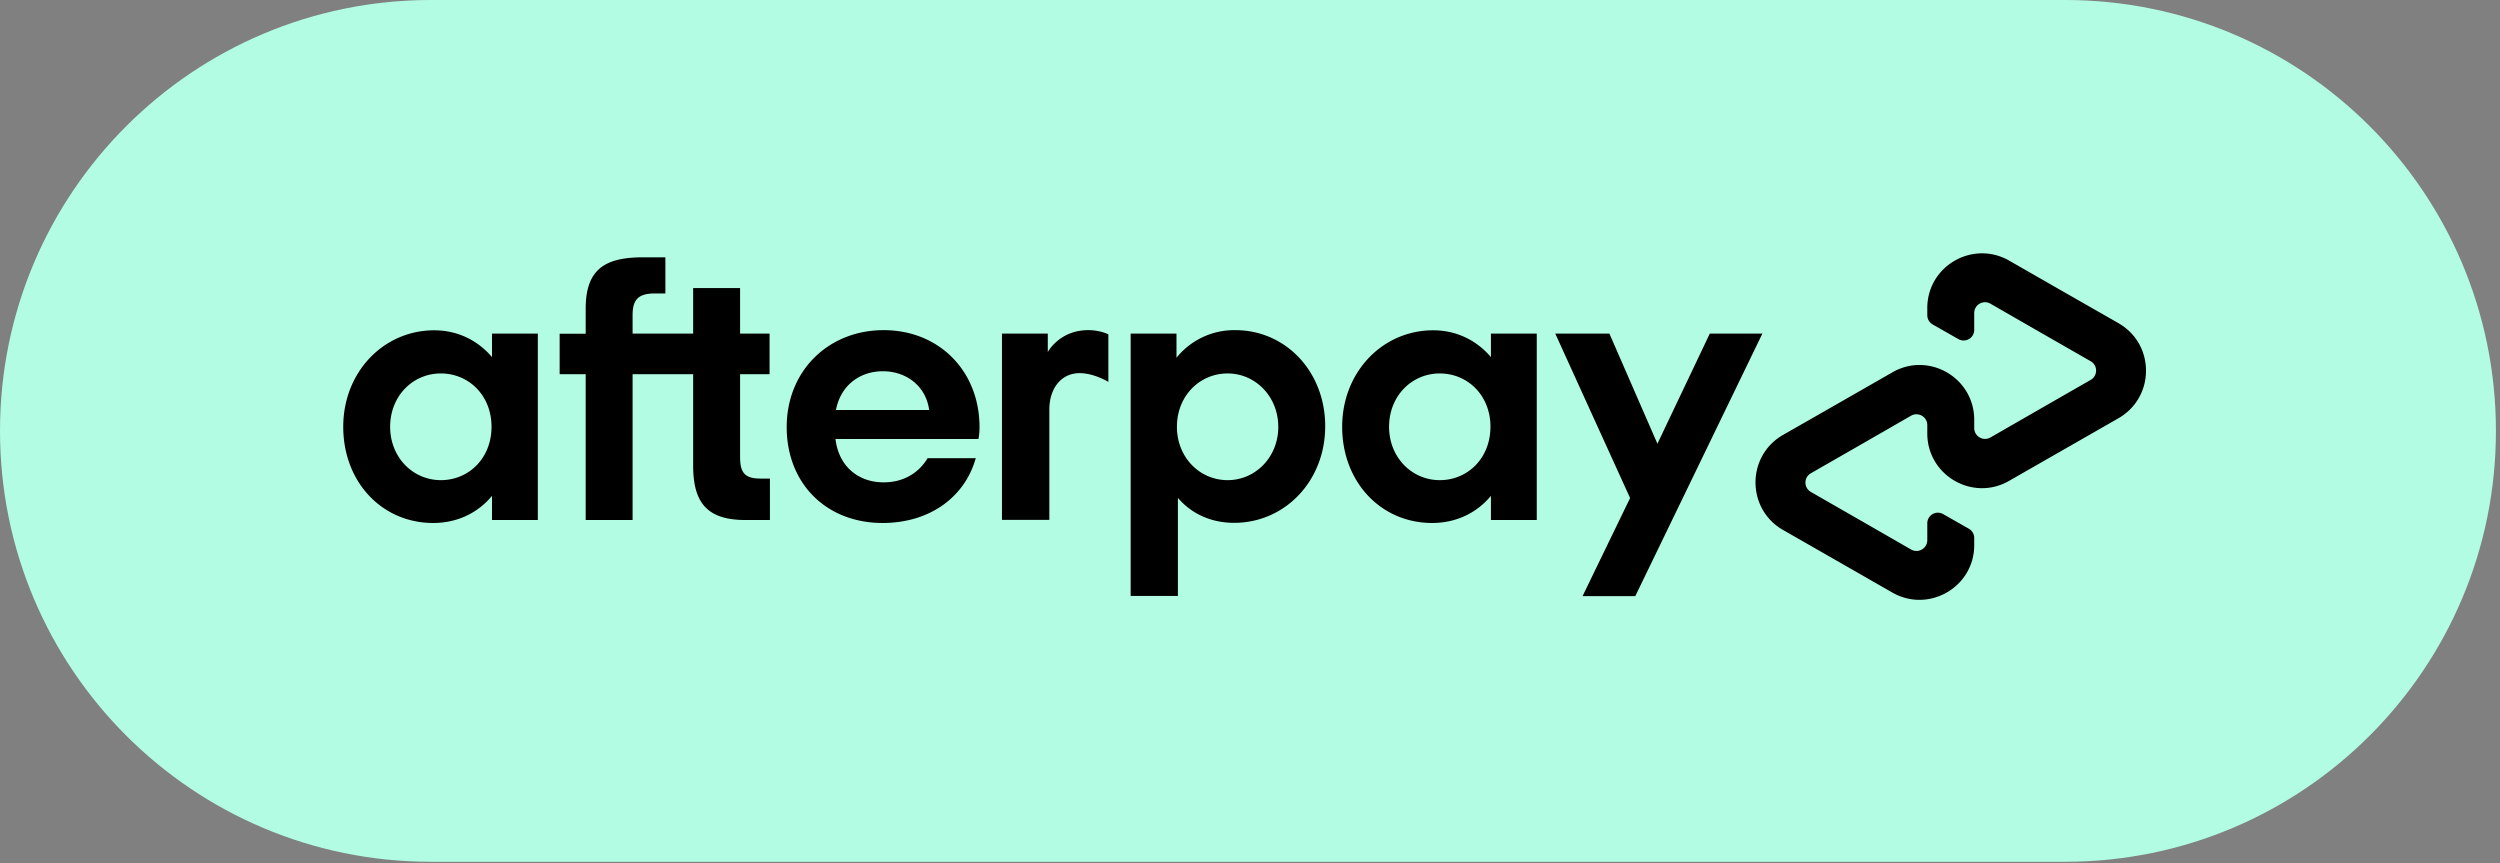
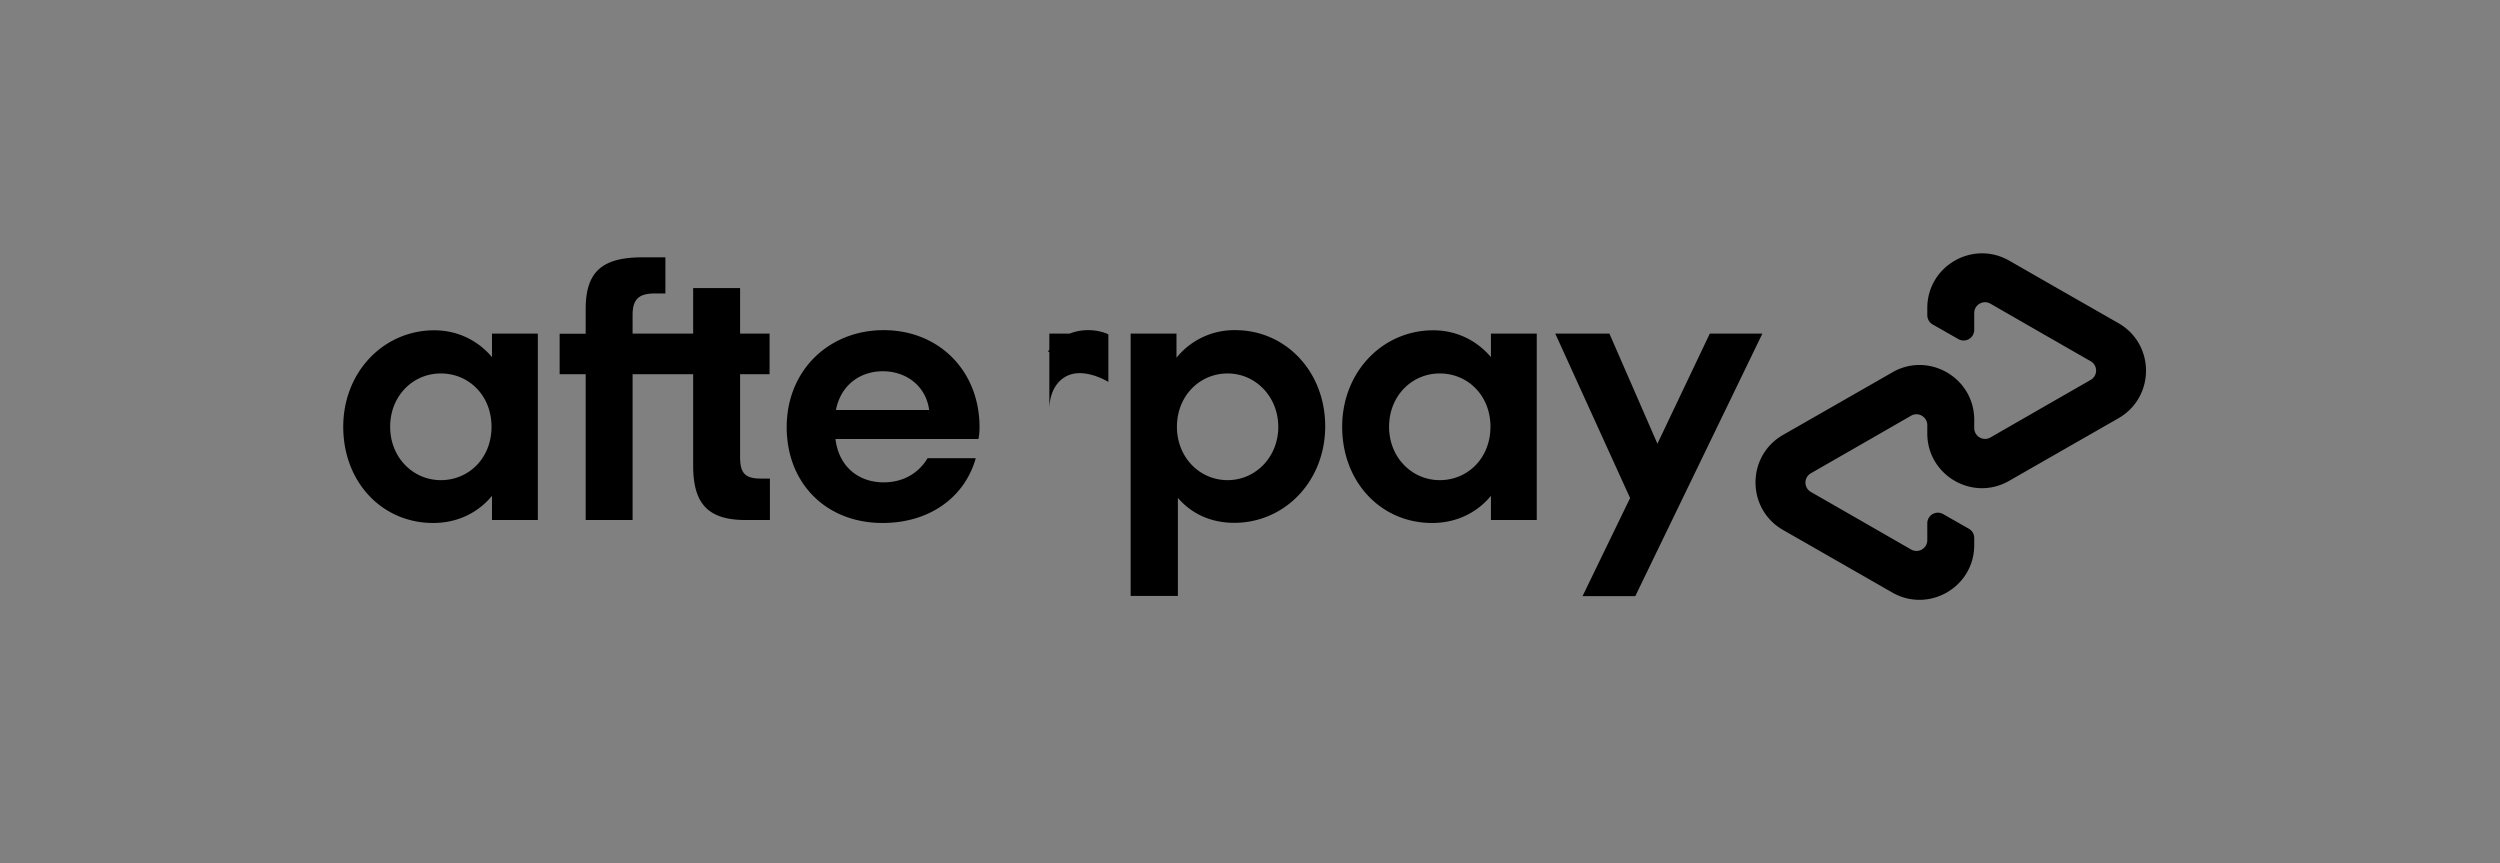
<svg xmlns="http://www.w3.org/2000/svg" viewBox="0 0 84 29">
  <rect x="0" y="0" width="84" height="29" fill="#808080" stroke="none" />
  <g fill-rule="nonzero" fill="none">
-     <path d="M69.384 28.956H14.478C6.482 28.956 0 22.475 0 14.478 0 6.482 6.482 0 14.478 0h54.906c7.997 0 14.479 6.482 14.479 14.478.005 7.992-6.482 14.478-14.479 14.478z" fill="#B2FCE4" />
    <g fill="#000">
-       <path d="M71.184 10.86L69.36 9.818l-1.85-1.06c-1.224-.701-2.753.18-2.753 1.592v.237c0 .132.069.253.185.317l.86.49a.356.356 0 00.532-.311v-.564c0-.28.3-.454.543-.316l1.687.97 1.682.964a.361.361 0 010 .628l-1.682.965-1.687.97a.364.364 0 01-.543-.317v-.279c0-1.413-1.53-2.299-2.752-1.592l-1.851 1.06-1.824 1.043c-1.229.707-1.229 2.484 0 3.19l1.824 1.044 1.85 1.06c1.224.701 2.753-.18 2.753-1.592v-.238a.357.357 0 00-.185-.316l-.86-.49a.356.356 0 00-.532.31v.565c0 .28-.3.453-.543.316l-1.687-.97-1.682-.965a.361.361 0 010-.627l1.682-.965 1.687-.97a.364.364 0 01.543.316v.28c0 1.413 1.53 2.298 2.752 1.592l1.851-1.06 1.824-1.044c1.229-.711 1.229-2.483 0-3.19zM59.216 11.209l-4.27 8.82h-1.772l1.597-3.295-2.514-5.525h1.819l1.613 3.7 1.76-3.7h1.767zM16.515 14.34c0-1.054-.764-1.792-1.703-1.792-.938 0-1.703.754-1.703 1.792 0 1.028.765 1.793 1.703 1.793.939 0 1.703-.738 1.703-1.793m.016 3.132v-.812c-.464.564-1.154.912-1.977.912-1.719 0-3.021-1.376-3.021-3.232 0-1.84 1.355-3.242 3.058-3.242.801 0 1.476.353 1.94.901v-.79h1.54v6.263h-1.54zM25.557 16.08c-.537 0-.69-.2-.69-.727v-2.779h.991V11.21h-.991v-1.53H23.29v1.53h-2.035v-.623c0-.527.2-.727.754-.727h.348V8.646h-.76c-1.301 0-1.918.427-1.918 1.73v.838h-.875v1.36h.875v4.898h1.576v-4.898h2.035v3.069c0 1.275.49 1.83 1.767 1.83h.812V16.08h-.312zM31.22 13.776c-.11-.812-.775-1.302-1.555-1.302-.775 0-1.419.474-1.577 1.302h3.132zm-3.148.976c.111.927.775 1.455 1.619 1.455.664 0 1.176-.311 1.476-.812h1.619c-.375 1.328-1.566 2.177-3.132 2.177-1.893 0-3.221-1.328-3.221-3.221s1.402-3.258 3.258-3.258c1.866 0 3.221 1.376 3.221 3.258 0 .137-.01.274-.037.4h-4.803zM42.95 14.34c0-1.012-.764-1.792-1.702-1.792-.939 0-1.703.754-1.703 1.792 0 1.028.764 1.793 1.703 1.793.938 0 1.703-.775 1.703-1.793m-4.961 5.69v-8.821h1.54v.811a2.489 2.489 0 011.976-.927c1.693 0 3.021 1.391 3.021 3.231 0 1.84-1.355 3.243-3.058 3.243-.79 0-1.439-.311-1.892-.838v3.295H37.99v.005zM50.08 14.34c0-1.054-.765-1.792-1.704-1.792-.938 0-1.703.754-1.703 1.792 0 1.028.765 1.793 1.703 1.793.939 0 1.703-.738 1.703-1.793m.016 3.132v-.812c-.464.564-1.155.912-1.977.912-1.719 0-3.021-1.376-3.021-3.232 0-1.84 1.355-3.242 3.058-3.242.801 0 1.476.353 1.94.901v-.79h1.54v6.263h-1.54zM35.211 11.82s.39-.727 1.355-.727c.411 0 .675.142.675.142v1.597s-.58-.358-1.113-.284c-.532.074-.87.559-.87 1.212v3.707h-1.592v-6.258h1.54v.611h.005z" />
+       <path d="M71.184 10.86L69.36 9.818l-1.85-1.06c-1.224-.701-2.753.18-2.753 1.592v.237c0 .132.069.253.185.317l.86.49a.356.356 0 00.532-.311v-.564c0-.28.3-.454.543-.316l1.687.97 1.682.964a.361.361 0 010 .628l-1.682.965-1.687.97a.364.364 0 01-.543-.317v-.279c0-1.413-1.53-2.299-2.752-1.592l-1.851 1.06-1.824 1.043c-1.229.707-1.229 2.484 0 3.19l1.824 1.044 1.85 1.06c1.224.701 2.753-.18 2.753-1.592v-.238a.357.357 0 00-.185-.316l-.86-.49a.356.356 0 00-.532.31v.565c0 .28-.3.453-.543.316l-1.687-.97-1.682-.965a.361.361 0 010-.627l1.682-.965 1.687-.97a.364.364 0 01.543.316v.28c0 1.413 1.53 2.298 2.752 1.592l1.851-1.06 1.824-1.044c1.229-.711 1.229-2.483 0-3.19zM59.216 11.209l-4.27 8.82h-1.772l1.597-3.295-2.514-5.525h1.819l1.613 3.7 1.76-3.7h1.767zM16.515 14.34c0-1.054-.764-1.792-1.703-1.792-.938 0-1.703.754-1.703 1.792 0 1.028.765 1.793 1.703 1.793.939 0 1.703-.738 1.703-1.793m.016 3.132v-.812c-.464.564-1.154.912-1.977.912-1.719 0-3.021-1.376-3.021-3.232 0-1.84 1.355-3.242 3.058-3.242.801 0 1.476.353 1.94.901v-.79h1.54v6.263h-1.54zM25.557 16.08c-.537 0-.69-.2-.69-.727v-2.779h.991V11.21h-.991v-1.53H23.29v1.53h-2.035v-.623c0-.527.2-.727.754-.727h.348V8.646h-.76c-1.301 0-1.918.427-1.918 1.73v.838h-.875v1.36h.875v4.898h1.576v-4.898h2.035v3.069c0 1.275.49 1.83 1.767 1.83h.812V16.08h-.312zM31.22 13.776c-.11-.812-.775-1.302-1.555-1.302-.775 0-1.419.474-1.577 1.302h3.132zm-3.148.976c.111.927.775 1.455 1.619 1.455.664 0 1.176-.311 1.476-.812h1.619c-.375 1.328-1.566 2.177-3.132 2.177-1.893 0-3.221-1.328-3.221-3.221s1.402-3.258 3.258-3.258c1.866 0 3.221 1.376 3.221 3.258 0 .137-.01.274-.037.4h-4.803zM42.95 14.34c0-1.012-.764-1.792-1.702-1.792-.939 0-1.703.754-1.703 1.792 0 1.028.764 1.793 1.703 1.793.938 0 1.703-.775 1.703-1.793m-4.961 5.69v-8.821h1.54v.811a2.489 2.489 0 011.976-.927c1.693 0 3.021 1.391 3.021 3.231 0 1.84-1.355 3.243-3.058 3.243-.79 0-1.439-.311-1.892-.838v3.295H37.99v.005zM50.08 14.34c0-1.054-.765-1.792-1.704-1.792-.938 0-1.703.754-1.703 1.792 0 1.028.765 1.793 1.703 1.793.939 0 1.703-.738 1.703-1.793m.016 3.132v-.812c-.464.564-1.155.912-1.977.912-1.719 0-3.021-1.376-3.021-3.232 0-1.84 1.355-3.242 3.058-3.242.801 0 1.476.353 1.94.901v-.79h1.54v6.263h-1.54zM35.211 11.82s.39-.727 1.355-.727c.411 0 .675.142.675.142v1.597s-.58-.358-1.113-.284c-.532.074-.87.559-.87 1.212v3.707v-6.258h1.54v.611h.005z" />
    </g>
  </g>
</svg>